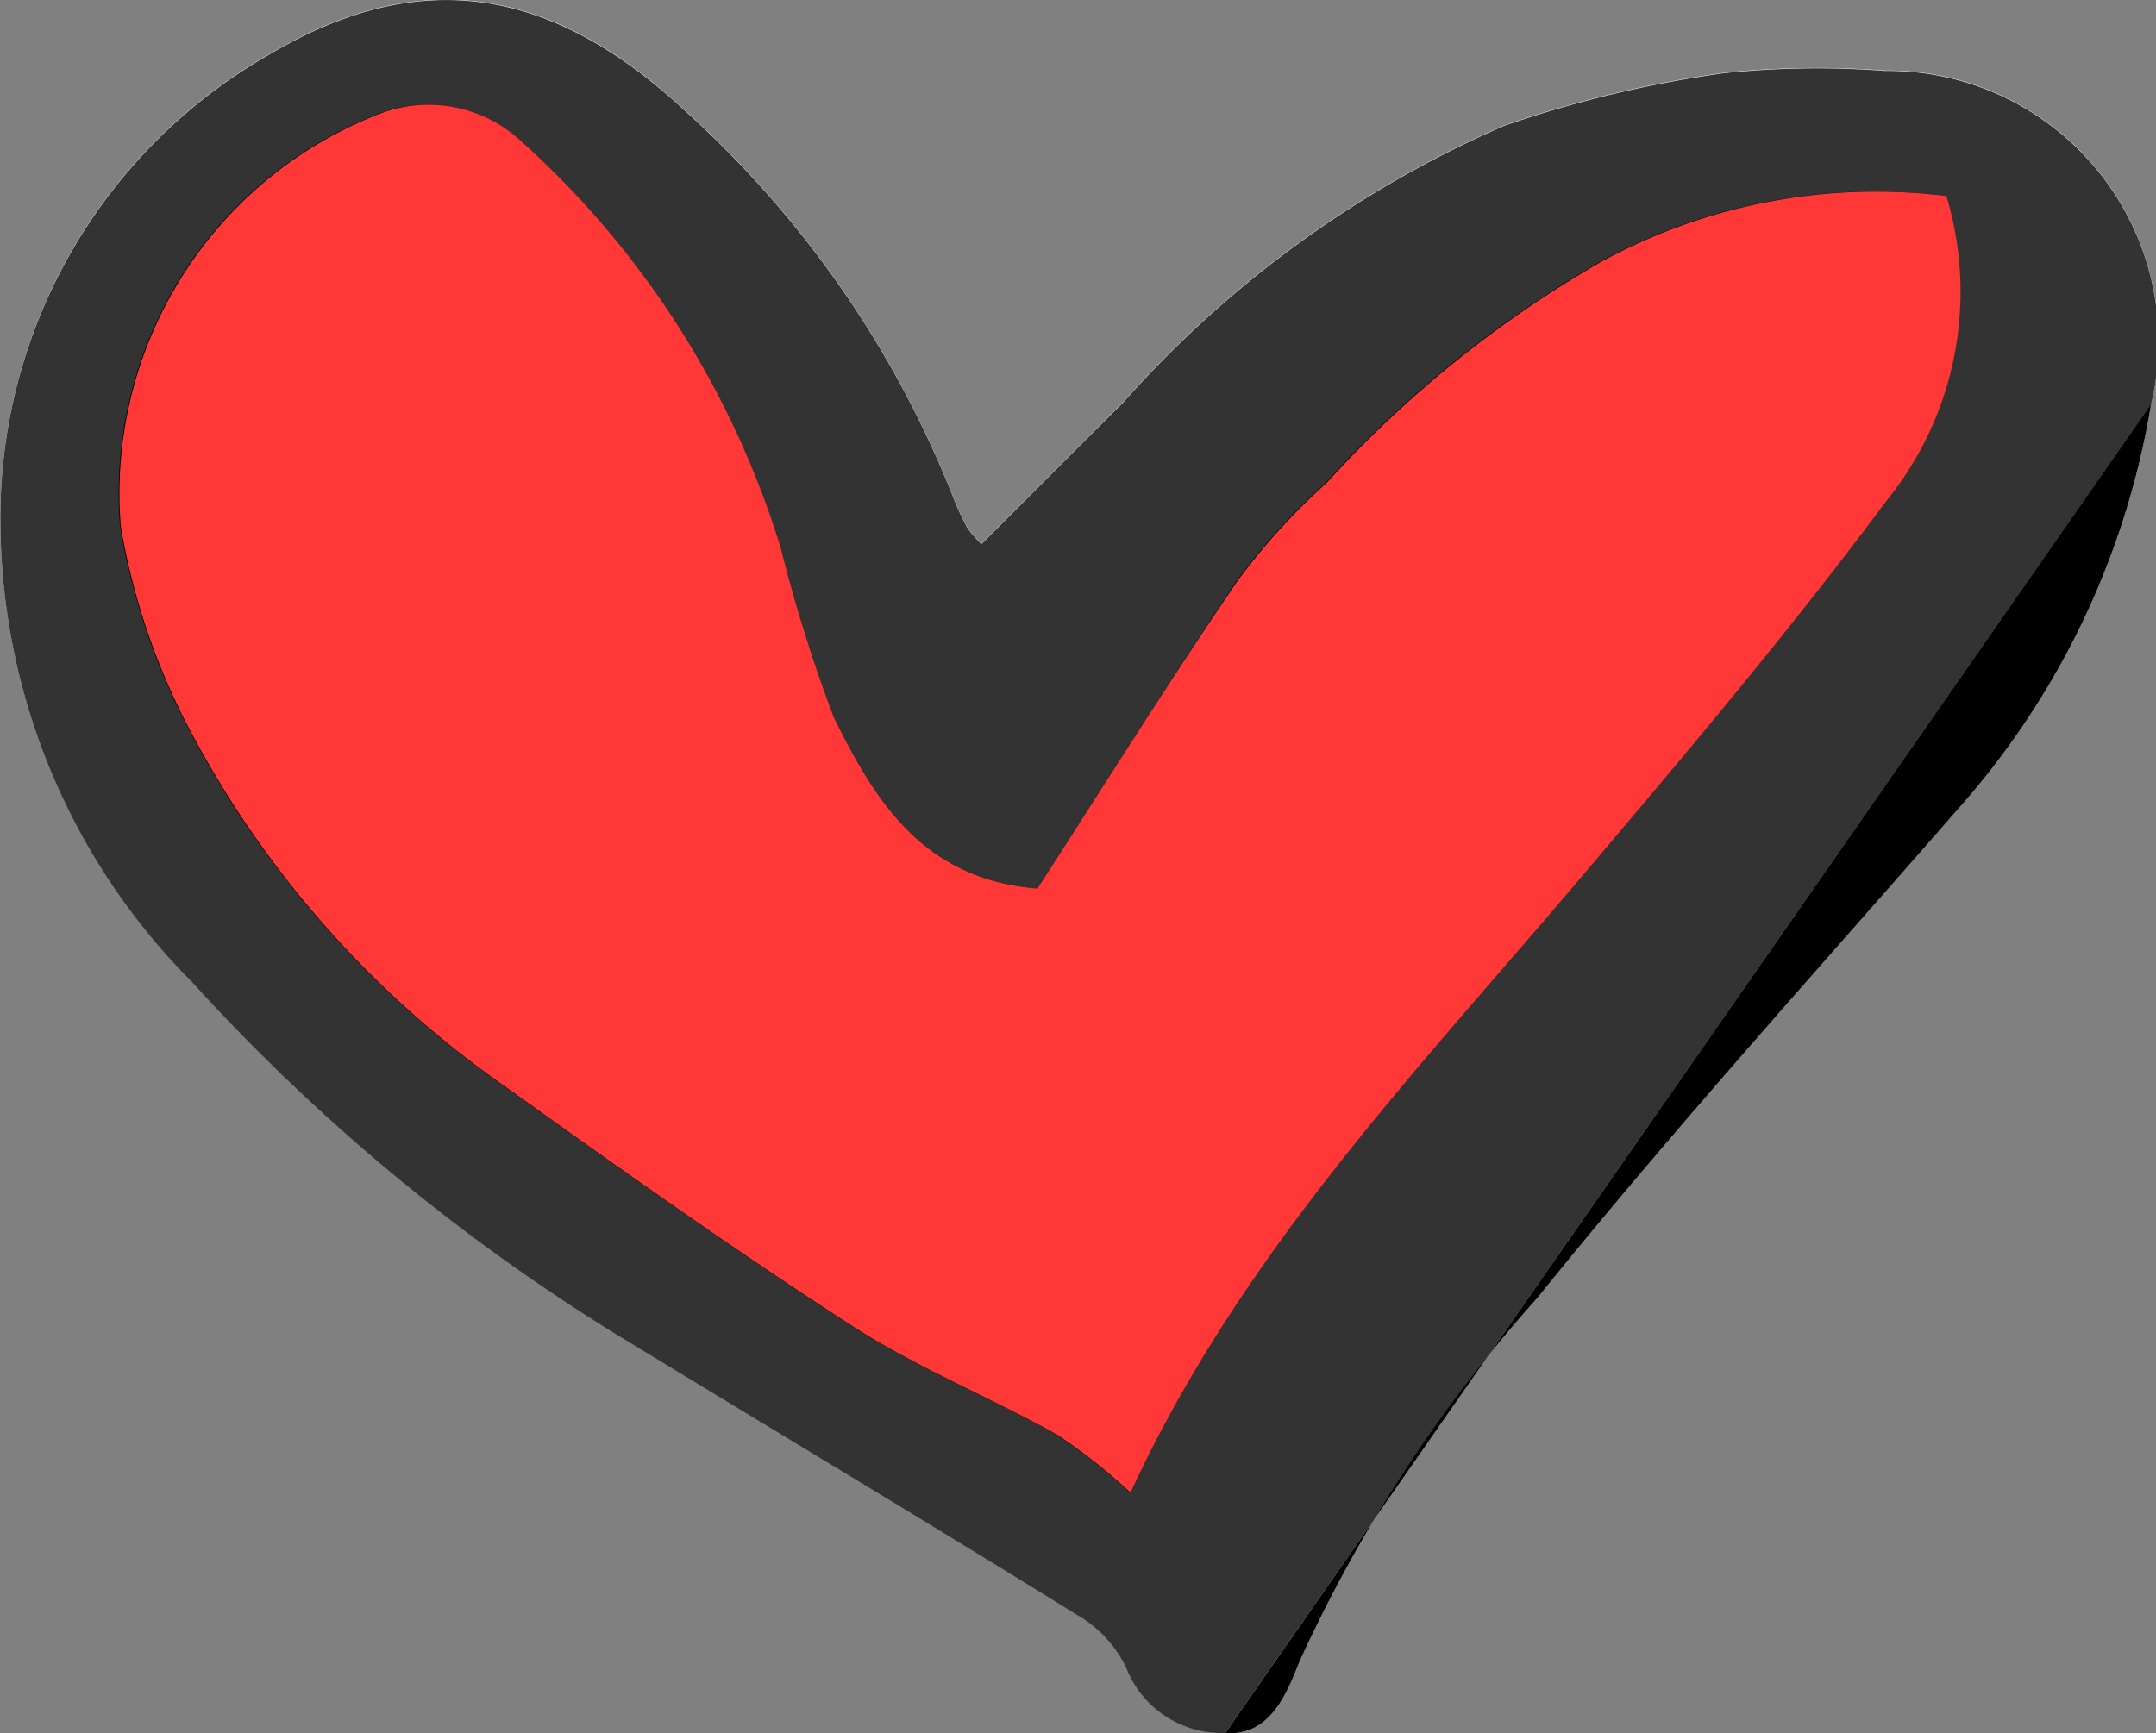
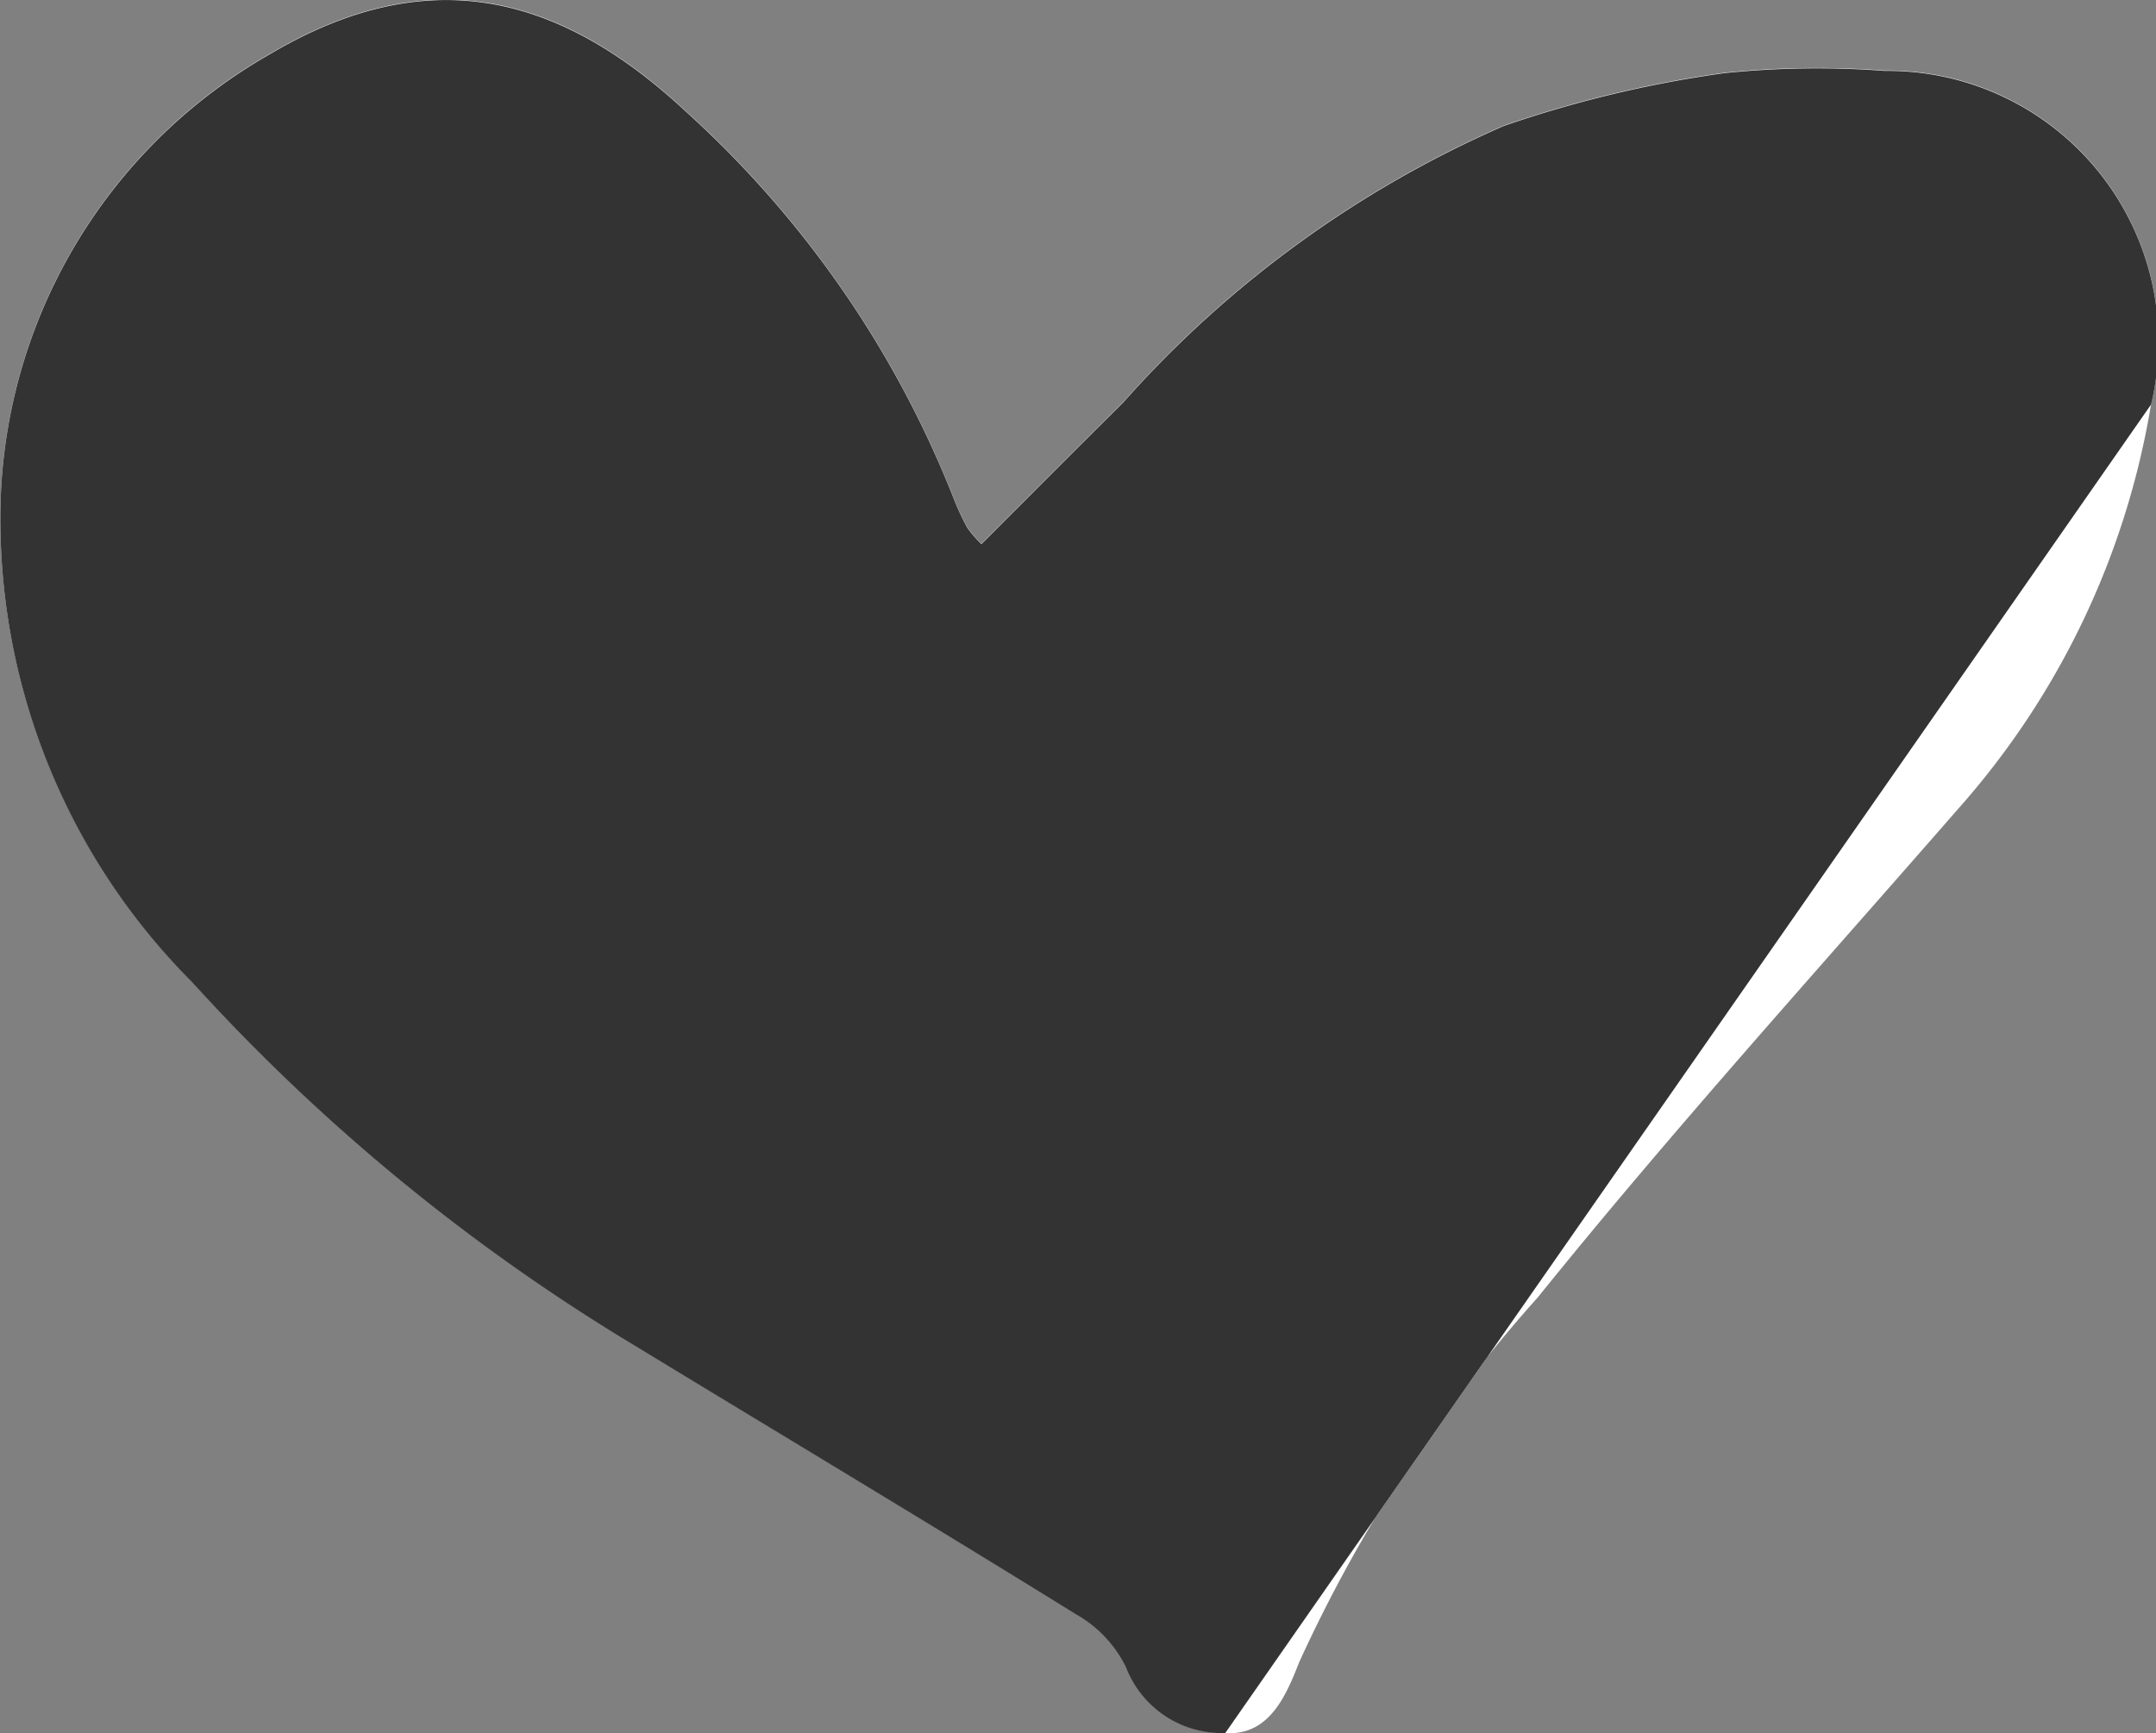
<svg xmlns="http://www.w3.org/2000/svg" width="28.604" height="23" viewBox="0 0 28.604 23">
  <rect x="0" y="0" width="28.604" height="23" fill="#808080" stroke="none" />
  <defs>
    <style>
      .cls-1 {
        fill: #fff;
      }

      .cls-2 {
        fill: #333;
      }

      .cls-3 {
        fill: #ff3736;
      }
    </style>
  </defs>
  <g id="Raggruppa_2403" data-name="Raggruppa 2403" transform="translate(-693.61 -254.153)">
    <path id="Tracciato_1844" data-name="Tracciato 1844" class="cls-1" d="M722.149,259.515a3.593,3.593,0,0,0-3.532-4.426,11.952,11.952,0,0,0-2.133.03,15.461,15.461,0,0,0-2.922.7,14.492,14.492,0,0,0-5.05,3.67c-.628.624-1.253,1.251-1.881,1.879a1.562,1.562,0,0,1-.19-.22,3.548,3.548,0,0,1-.187-.406,13.67,13.67,0,0,0-3.544-5.113c-1.685-1.57-3.432-2-5.524-.759a7.074,7.074,0,0,0-3.571,6.12,8.7,8.7,0,0,0,2.541,6.189,26.084,26.084,0,0,0,5.89,4.835c1.945,1.184,3.9,2.355,5.835,3.554a1.629,1.629,0,0,1,.664.7,1.367,1.367,0,0,0,1.32.878" transform="translate(0 0)" />
    <path id="Tracciato_1845" data-name="Tracciato 1845" class="cls-1" d="M829.083,316.475c.595.041.815-.52.984-.945a19.19,19.19,0,0,1,3.162-4.835c1.784-2.212,3.694-4.323,5.563-6.467a10.7,10.7,0,0,0,2.575-5.39" transform="translate(-119.218 -39.324)" />
    <path id="Tracciato_1846" data-name="Tracciato 1846" class="cls-2" d="M709.865,277.151a1.367,1.367,0,0,1-1.32-.878,1.629,1.629,0,0,0-.664-.7c-1.936-1.2-3.89-2.37-5.835-3.554a26.084,26.084,0,0,1-5.89-4.835,8.7,8.7,0,0,1-2.541-6.189,7.074,7.074,0,0,1,3.571-6.12c2.091-1.241,3.838-.811,5.524.759a13.67,13.67,0,0,1,3.544,5.113,3.548,3.548,0,0,0,.187.406,1.562,1.562,0,0,0,.19.22c.628-.628,1.253-1.256,1.881-1.879a14.492,14.492,0,0,1,5.05-3.67,15.461,15.461,0,0,1,2.922-.7,11.952,11.952,0,0,1,2.133-.03,3.593,3.593,0,0,1,3.532,4.426" transform="translate(0 0)" />
-     <path id="Tracciato_1847" data-name="Tracciato 1847" d="M841.367,298.839a10.7,10.7,0,0,1-2.575,5.39c-1.869,2.143-3.779,4.254-5.563,6.467a19.19,19.19,0,0,0-3.162,4.835c-.169.425-.389.986-.984.945" transform="translate(-119.218 -39.324)" />
-     <path id="Tracciato_1848" data-name="Tracciato 1848" d="M718.722,276.13c-1.542-.122-2.17-1.2-2.713-2.273a20.261,20.261,0,0,1-.7-2.237,11.969,11.969,0,0,0-3.457-5.418,1.8,1.8,0,0,0-1.867-.355,5.4,5.4,0,0,0-3.434,5.479,9.025,9.025,0,0,0,.885,2.64,13.356,13.356,0,0,0,4.088,4.7c1.55,1.107,3.1,2.212,4.7,3.247.869.562,1.846.957,2.753,1.465a7.794,7.794,0,0,1,.969.766c1.467-3.174,3.787-5.579,5.936-8.115,1.4-1.65,2.8-3.306,4.089-5.04a4.407,4.407,0,0,0,.8-4.051,7.608,7.608,0,0,0-4.566.865,15.067,15.067,0,0,0-3.653,2.939,8.531,8.531,0,0,0-1.2,1.324C720.466,273.384,719.622,274.736,718.722,276.13Z" transform="translate(-11.348 -10.186)" />
-     <path id="Tracciato_1849" data-name="Tracciato 1849" class="cls-3" d="M718.722,276.13c.9-1.394,1.743-2.746,2.64-4.062a8.531,8.531,0,0,1,1.2-1.324,15.067,15.067,0,0,1,3.653-2.939,7.608,7.608,0,0,1,4.566-.865,4.407,4.407,0,0,1-.8,4.051c-1.29,1.735-2.69,3.39-4.089,5.04-2.149,2.536-4.469,4.941-5.936,8.115a7.794,7.794,0,0,0-.969-.766c-.907-.507-1.884-.9-2.753-1.465-1.6-1.034-3.152-2.14-4.7-3.247a13.356,13.356,0,0,1-4.088-4.7,9.025,9.025,0,0,1-.885-2.64,5.4,5.4,0,0,1,3.434-5.479,1.8,1.8,0,0,1,1.867.355,11.969,11.969,0,0,1,3.457,5.418,20.261,20.261,0,0,0,.7,2.237C716.552,274.93,717.18,276.008,718.722,276.13Z" transform="translate(-11.348 -10.186)" />
  </g>
</svg>